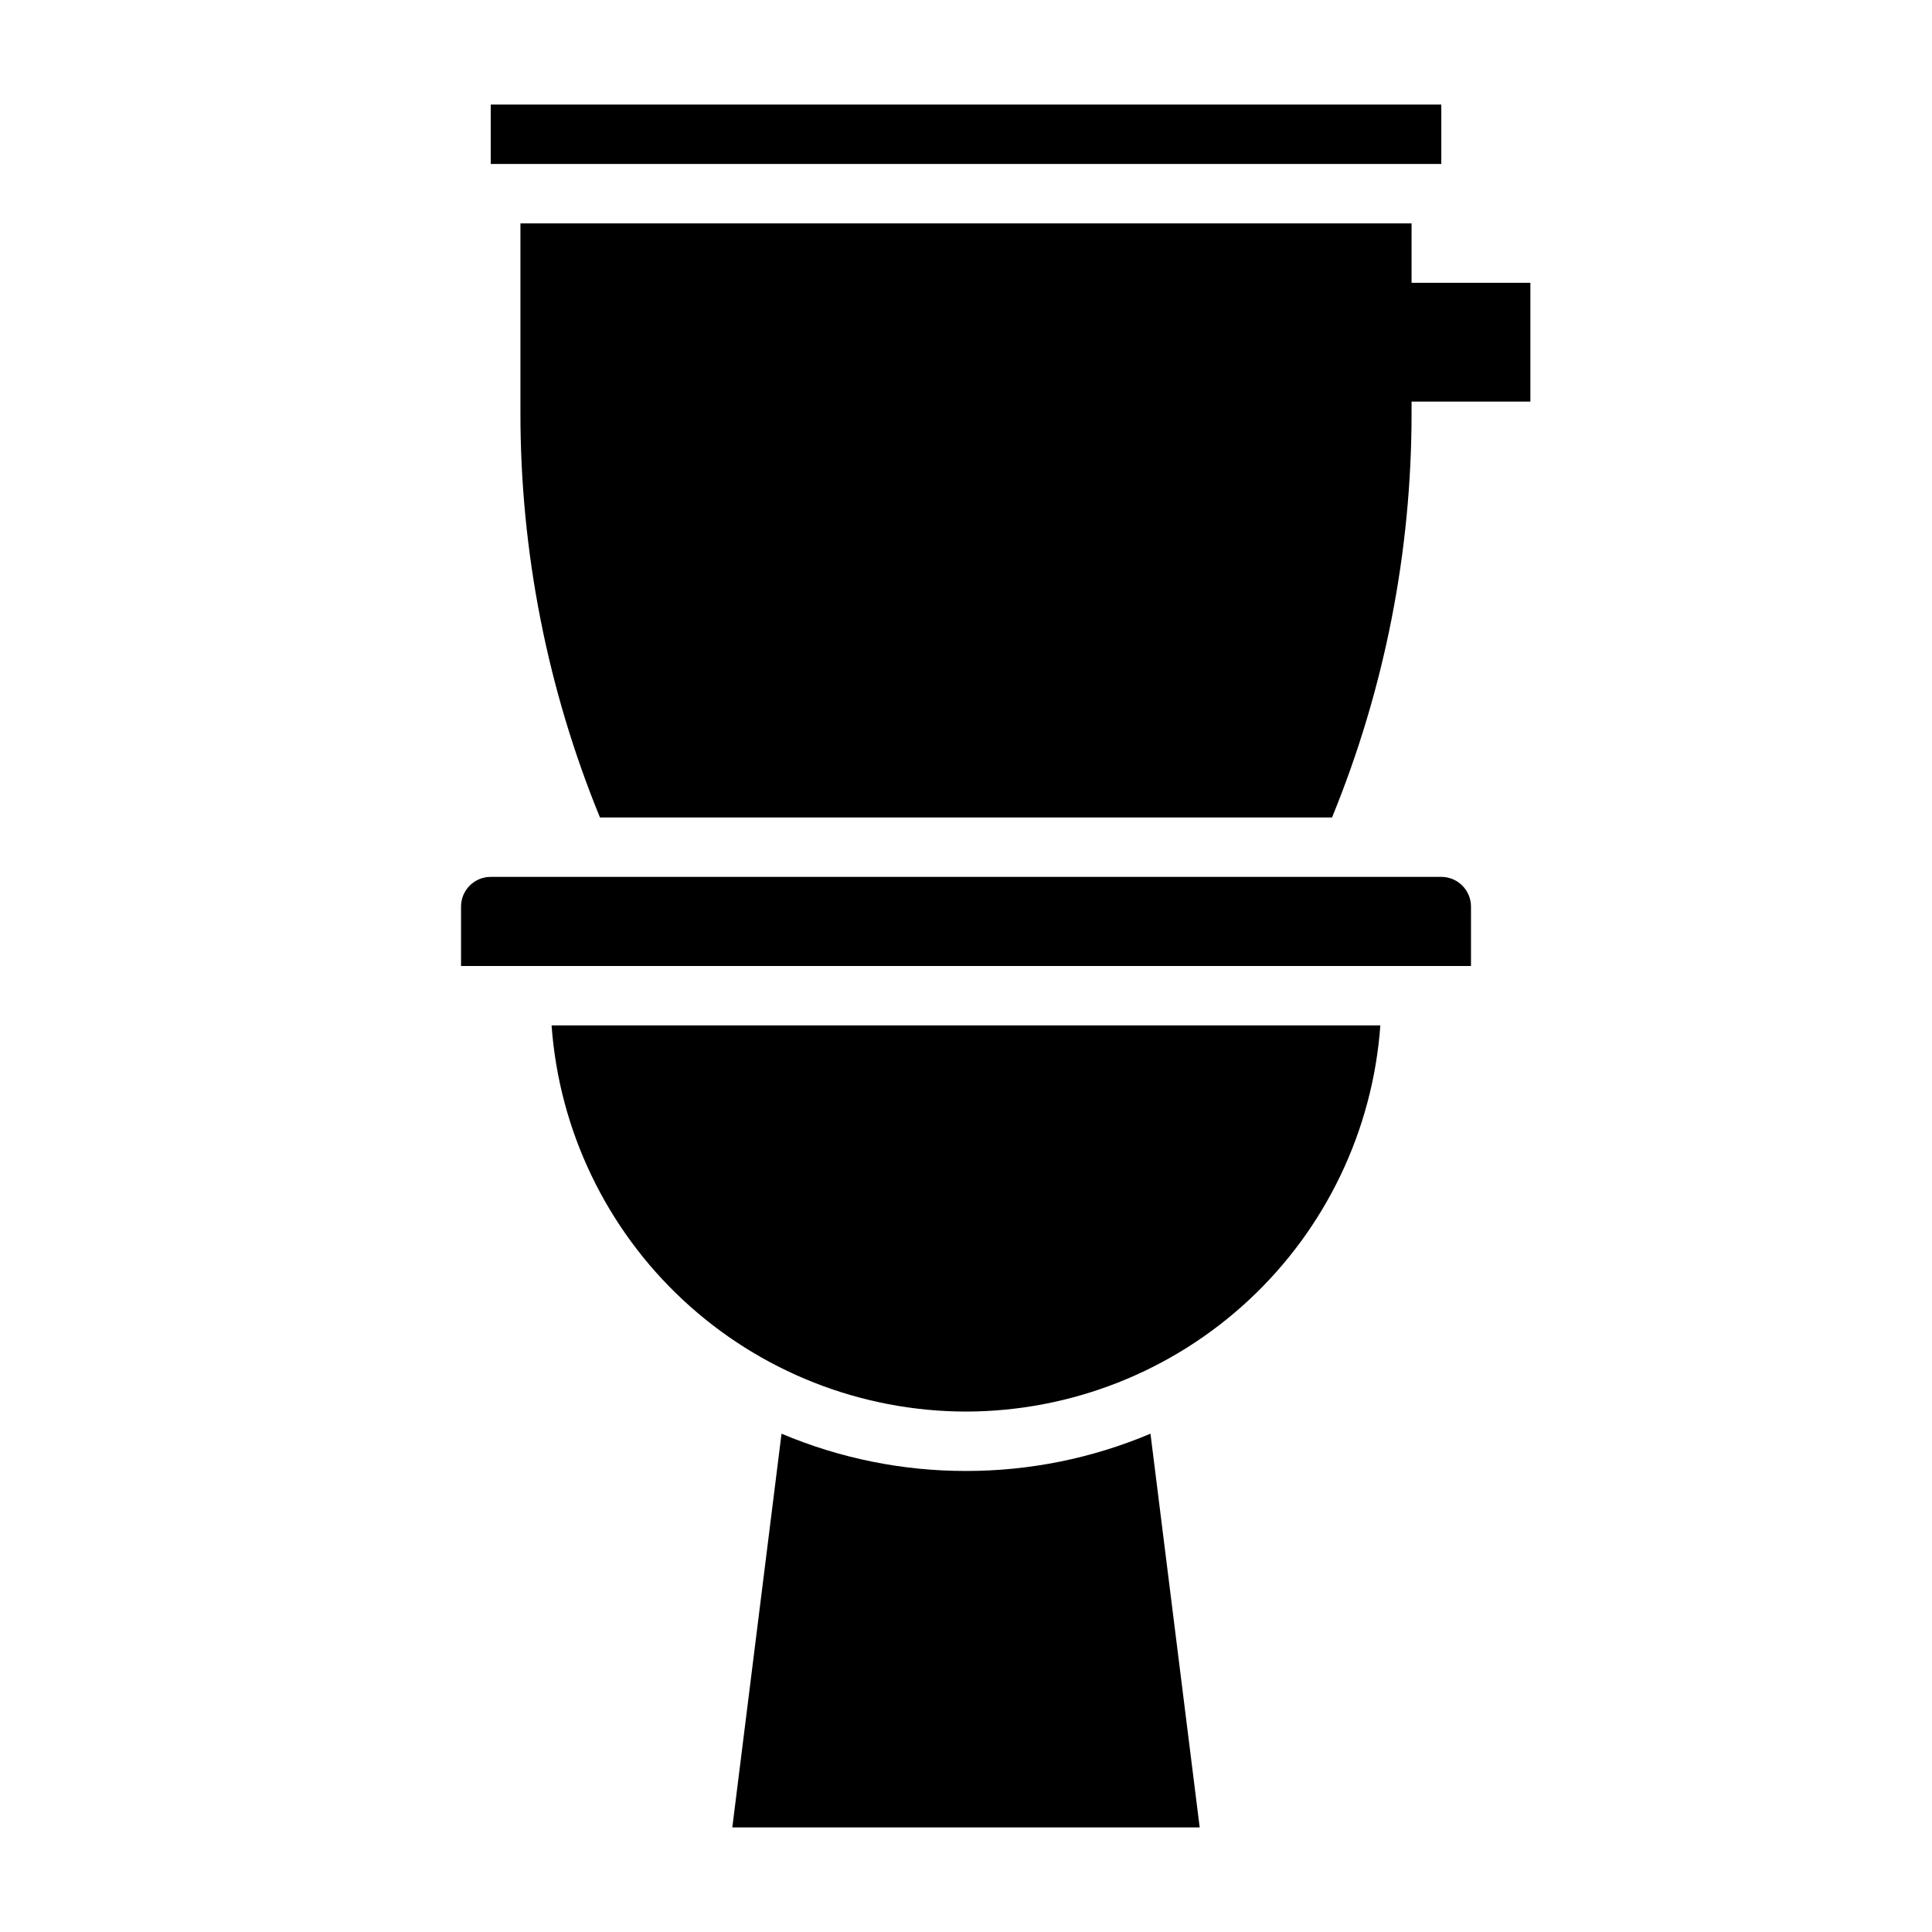
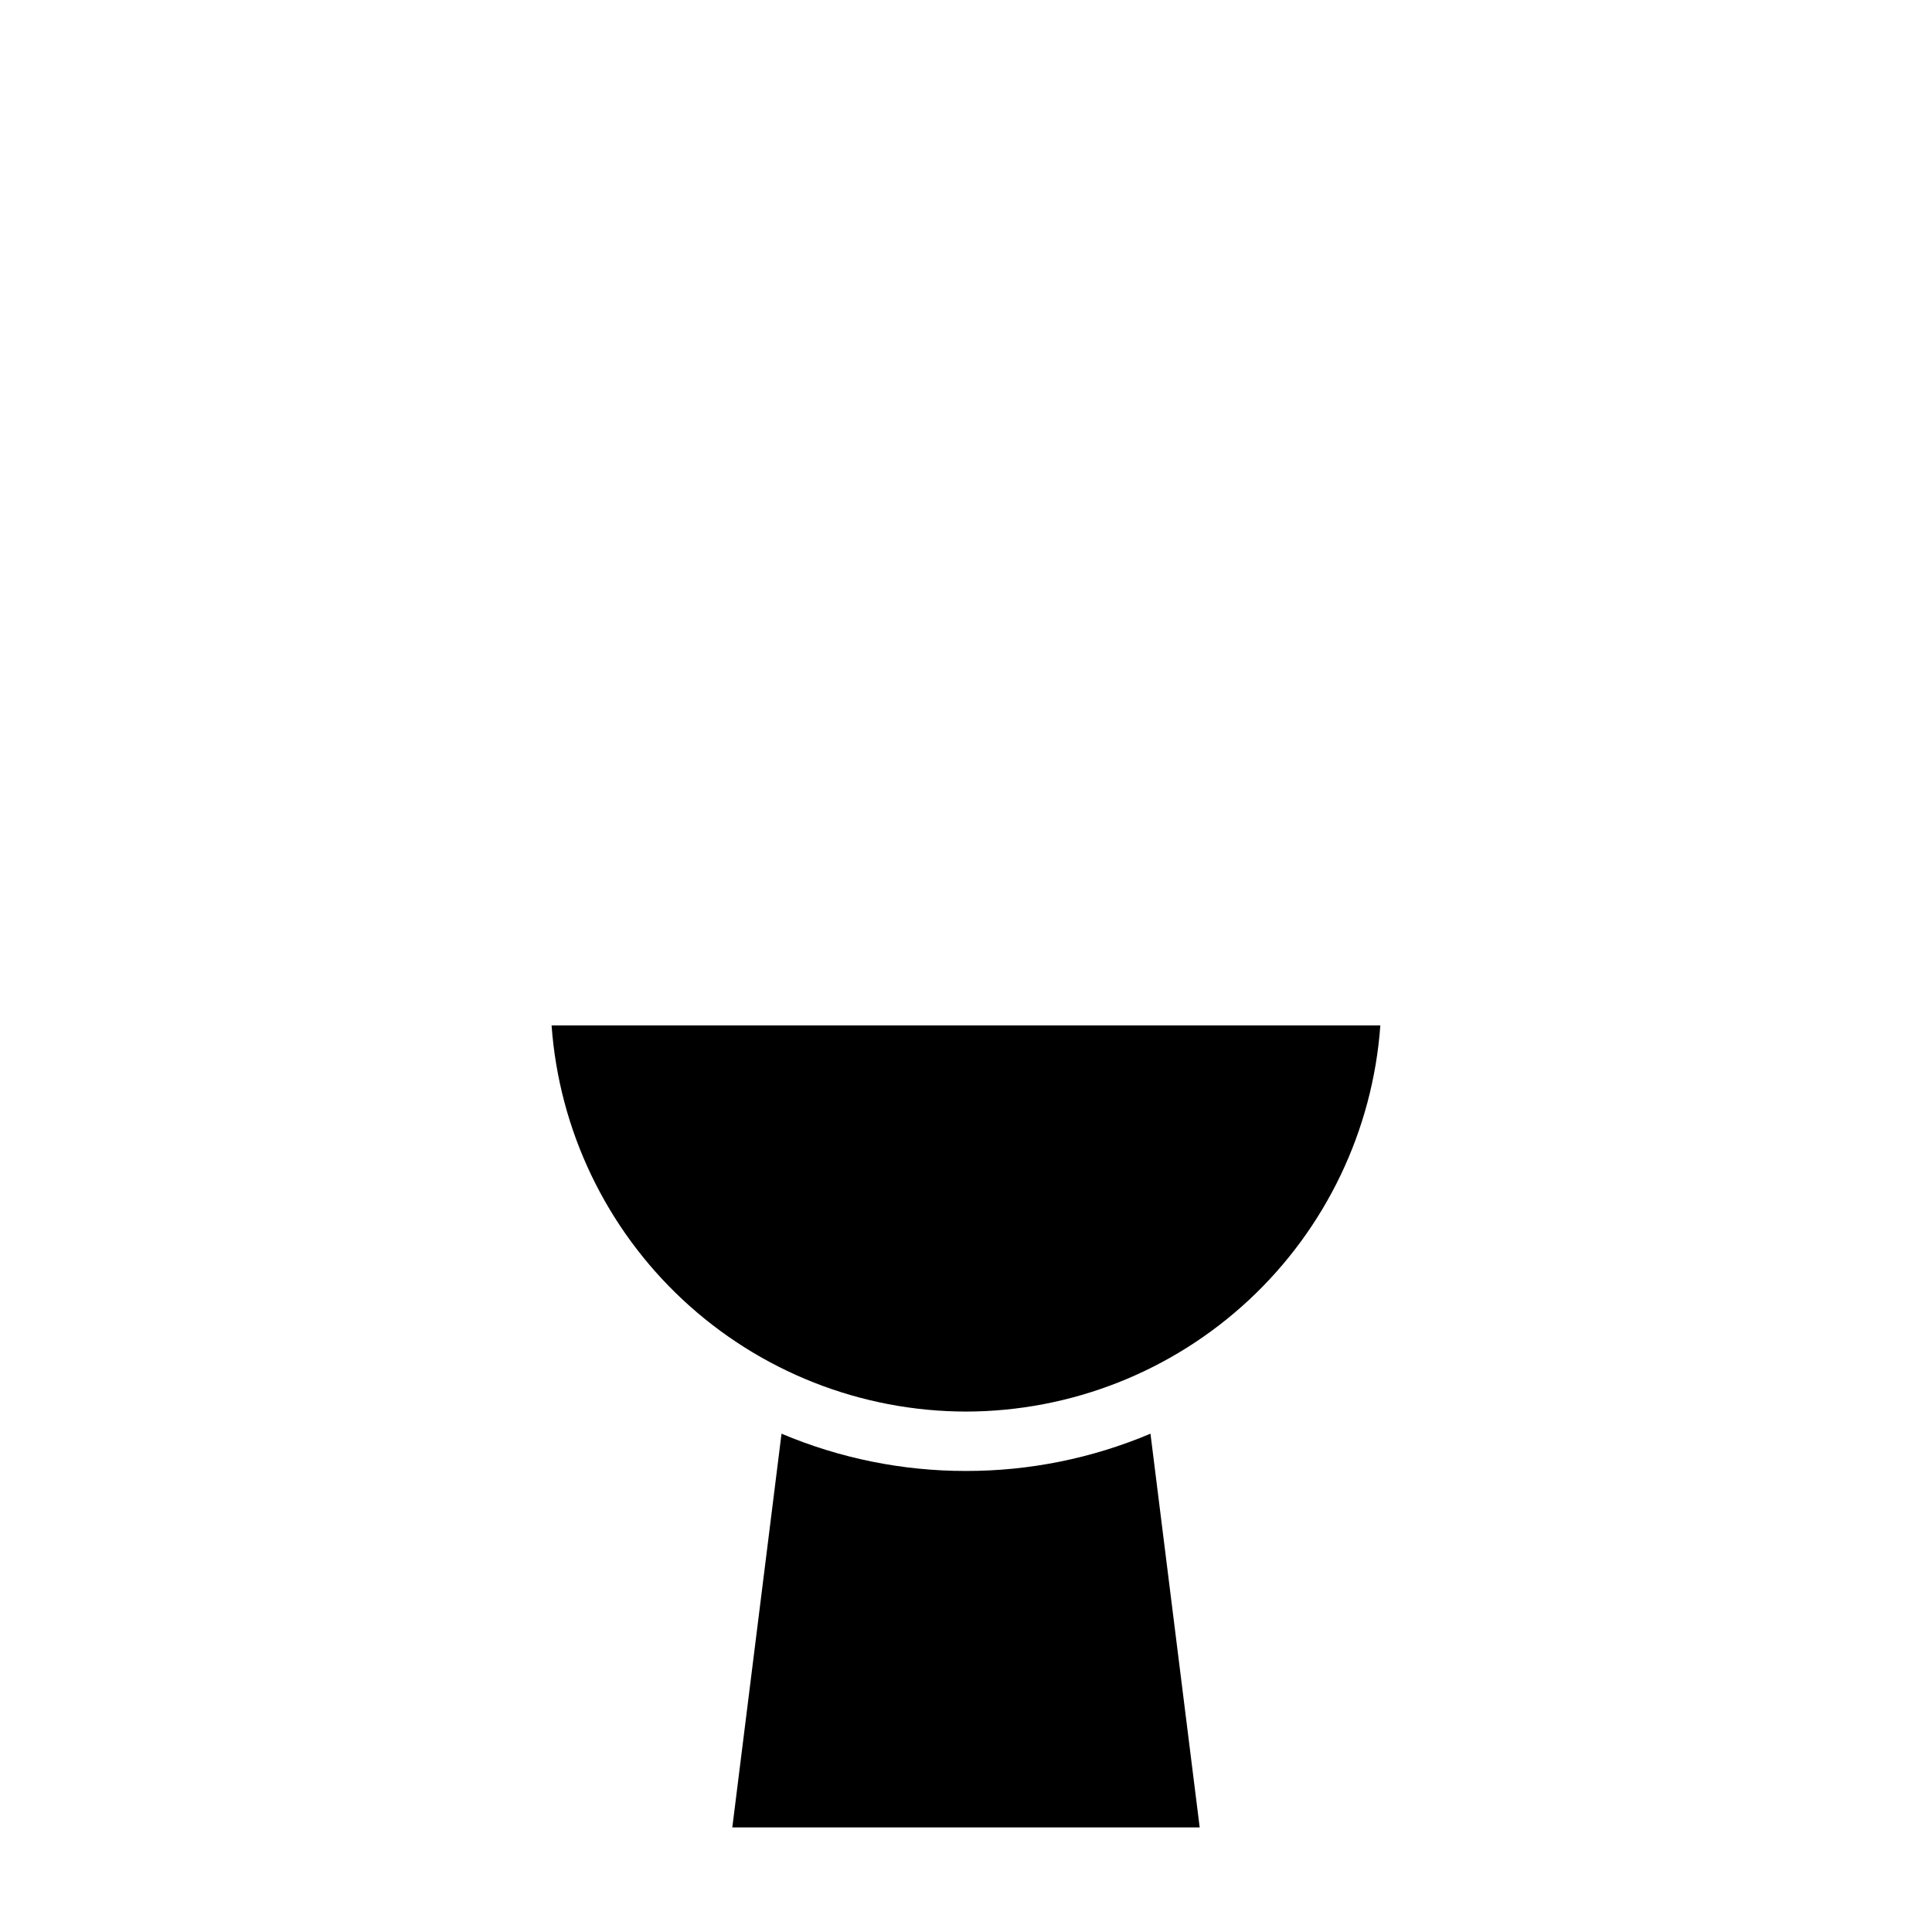
<svg xmlns="http://www.w3.org/2000/svg" fill="#000000" width="800px" height="800px" version="1.1" viewBox="144 144 512 512">
  <g>
    <path d="m400 533.82c-16.793 0.02-33.418-3.34-48.887-9.879l-13.043 104.34h123.86l-13.043-104.34c-15.465 6.539-32.09 9.898-48.883 9.879z" />
-     <path d="m274.05 171.71h251.91v15.742h-251.91z" />
-     <path d="m525.95 376.38h-251.9c-4.348 0-7.871 3.523-7.871 7.871v15.742l267.65 0.004v-15.746c0-2.086-0.832-4.09-2.309-5.566s-3.477-2.305-5.566-2.305z" />
    <path d="m400 518.08c27.84-0.043 54.637-10.617 75.004-29.598 20.367-18.984 32.801-44.969 34.801-72.738h-219.63c2 27.773 14.438 53.762 34.809 72.742 20.371 18.984 47.168 29.555 75.016 29.594z" />
-     <path d="m518.08 218.94v-15.742h-236.16v50.254c-0.016 36.758 7.141 73.168 21.074 107.18h194.01c13.934-34.016 21.09-70.426 21.074-107.18v-3.023h31.488v-31.488z" />
  </g>
</svg>